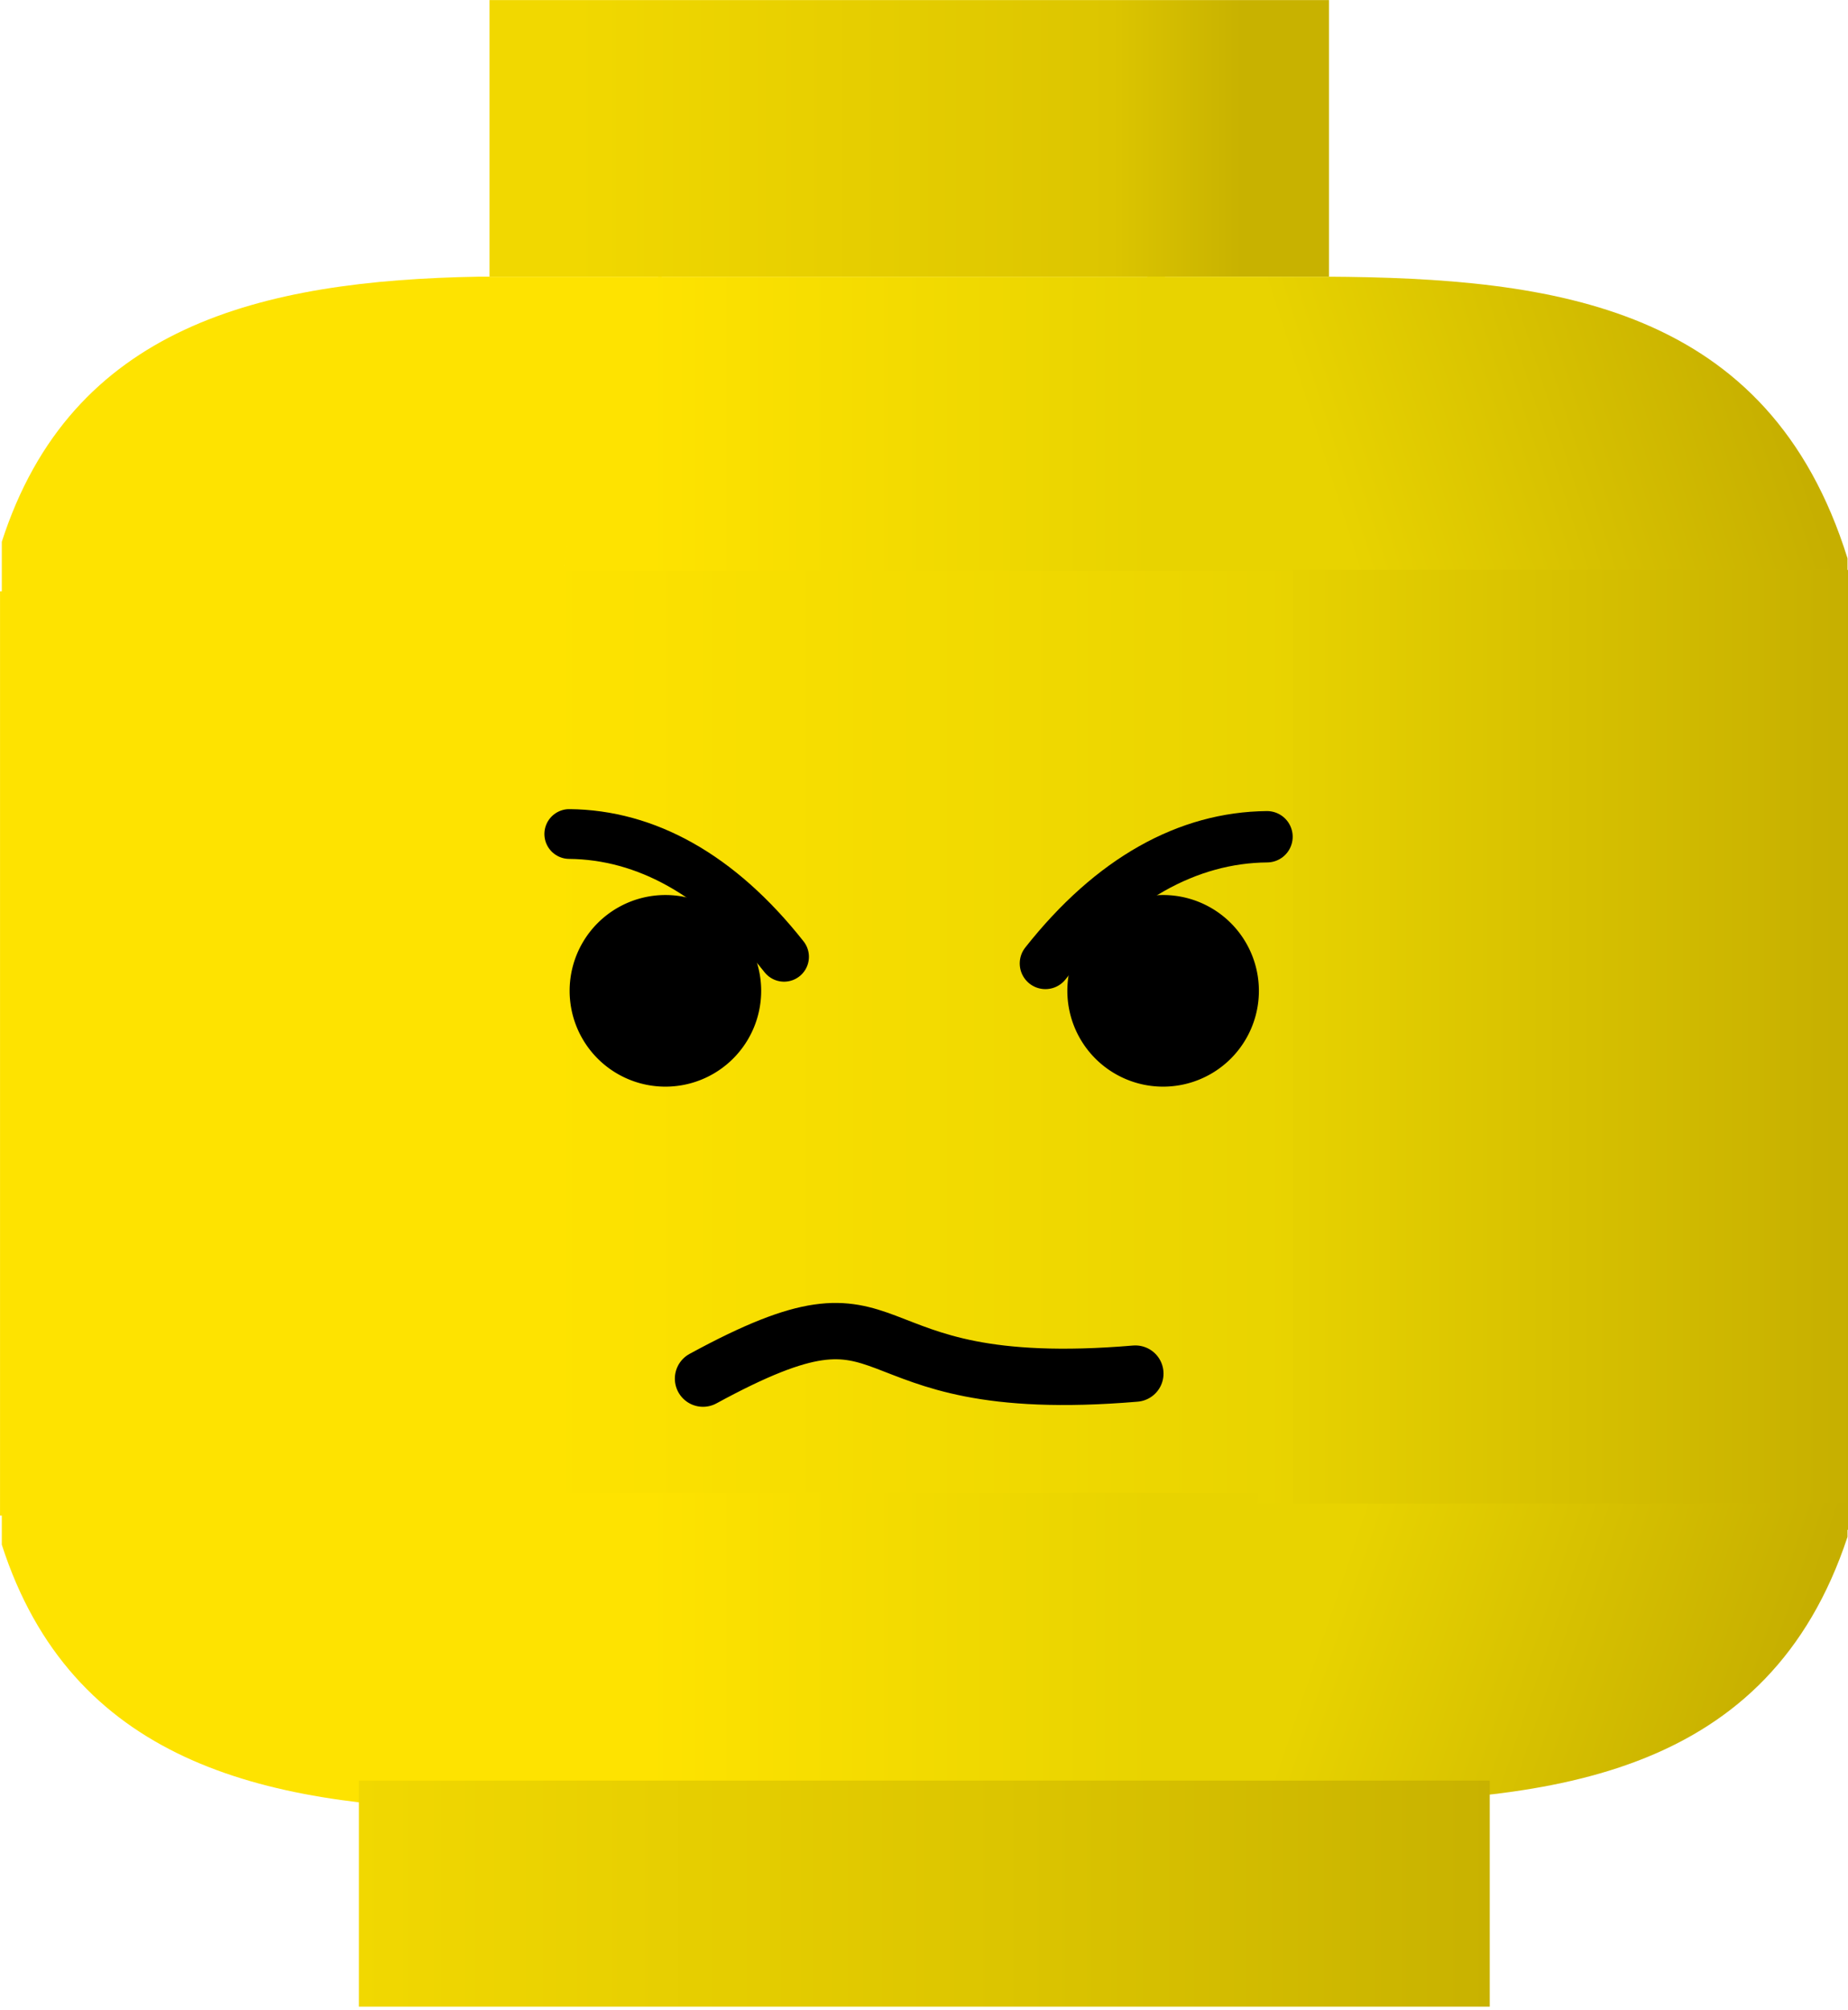
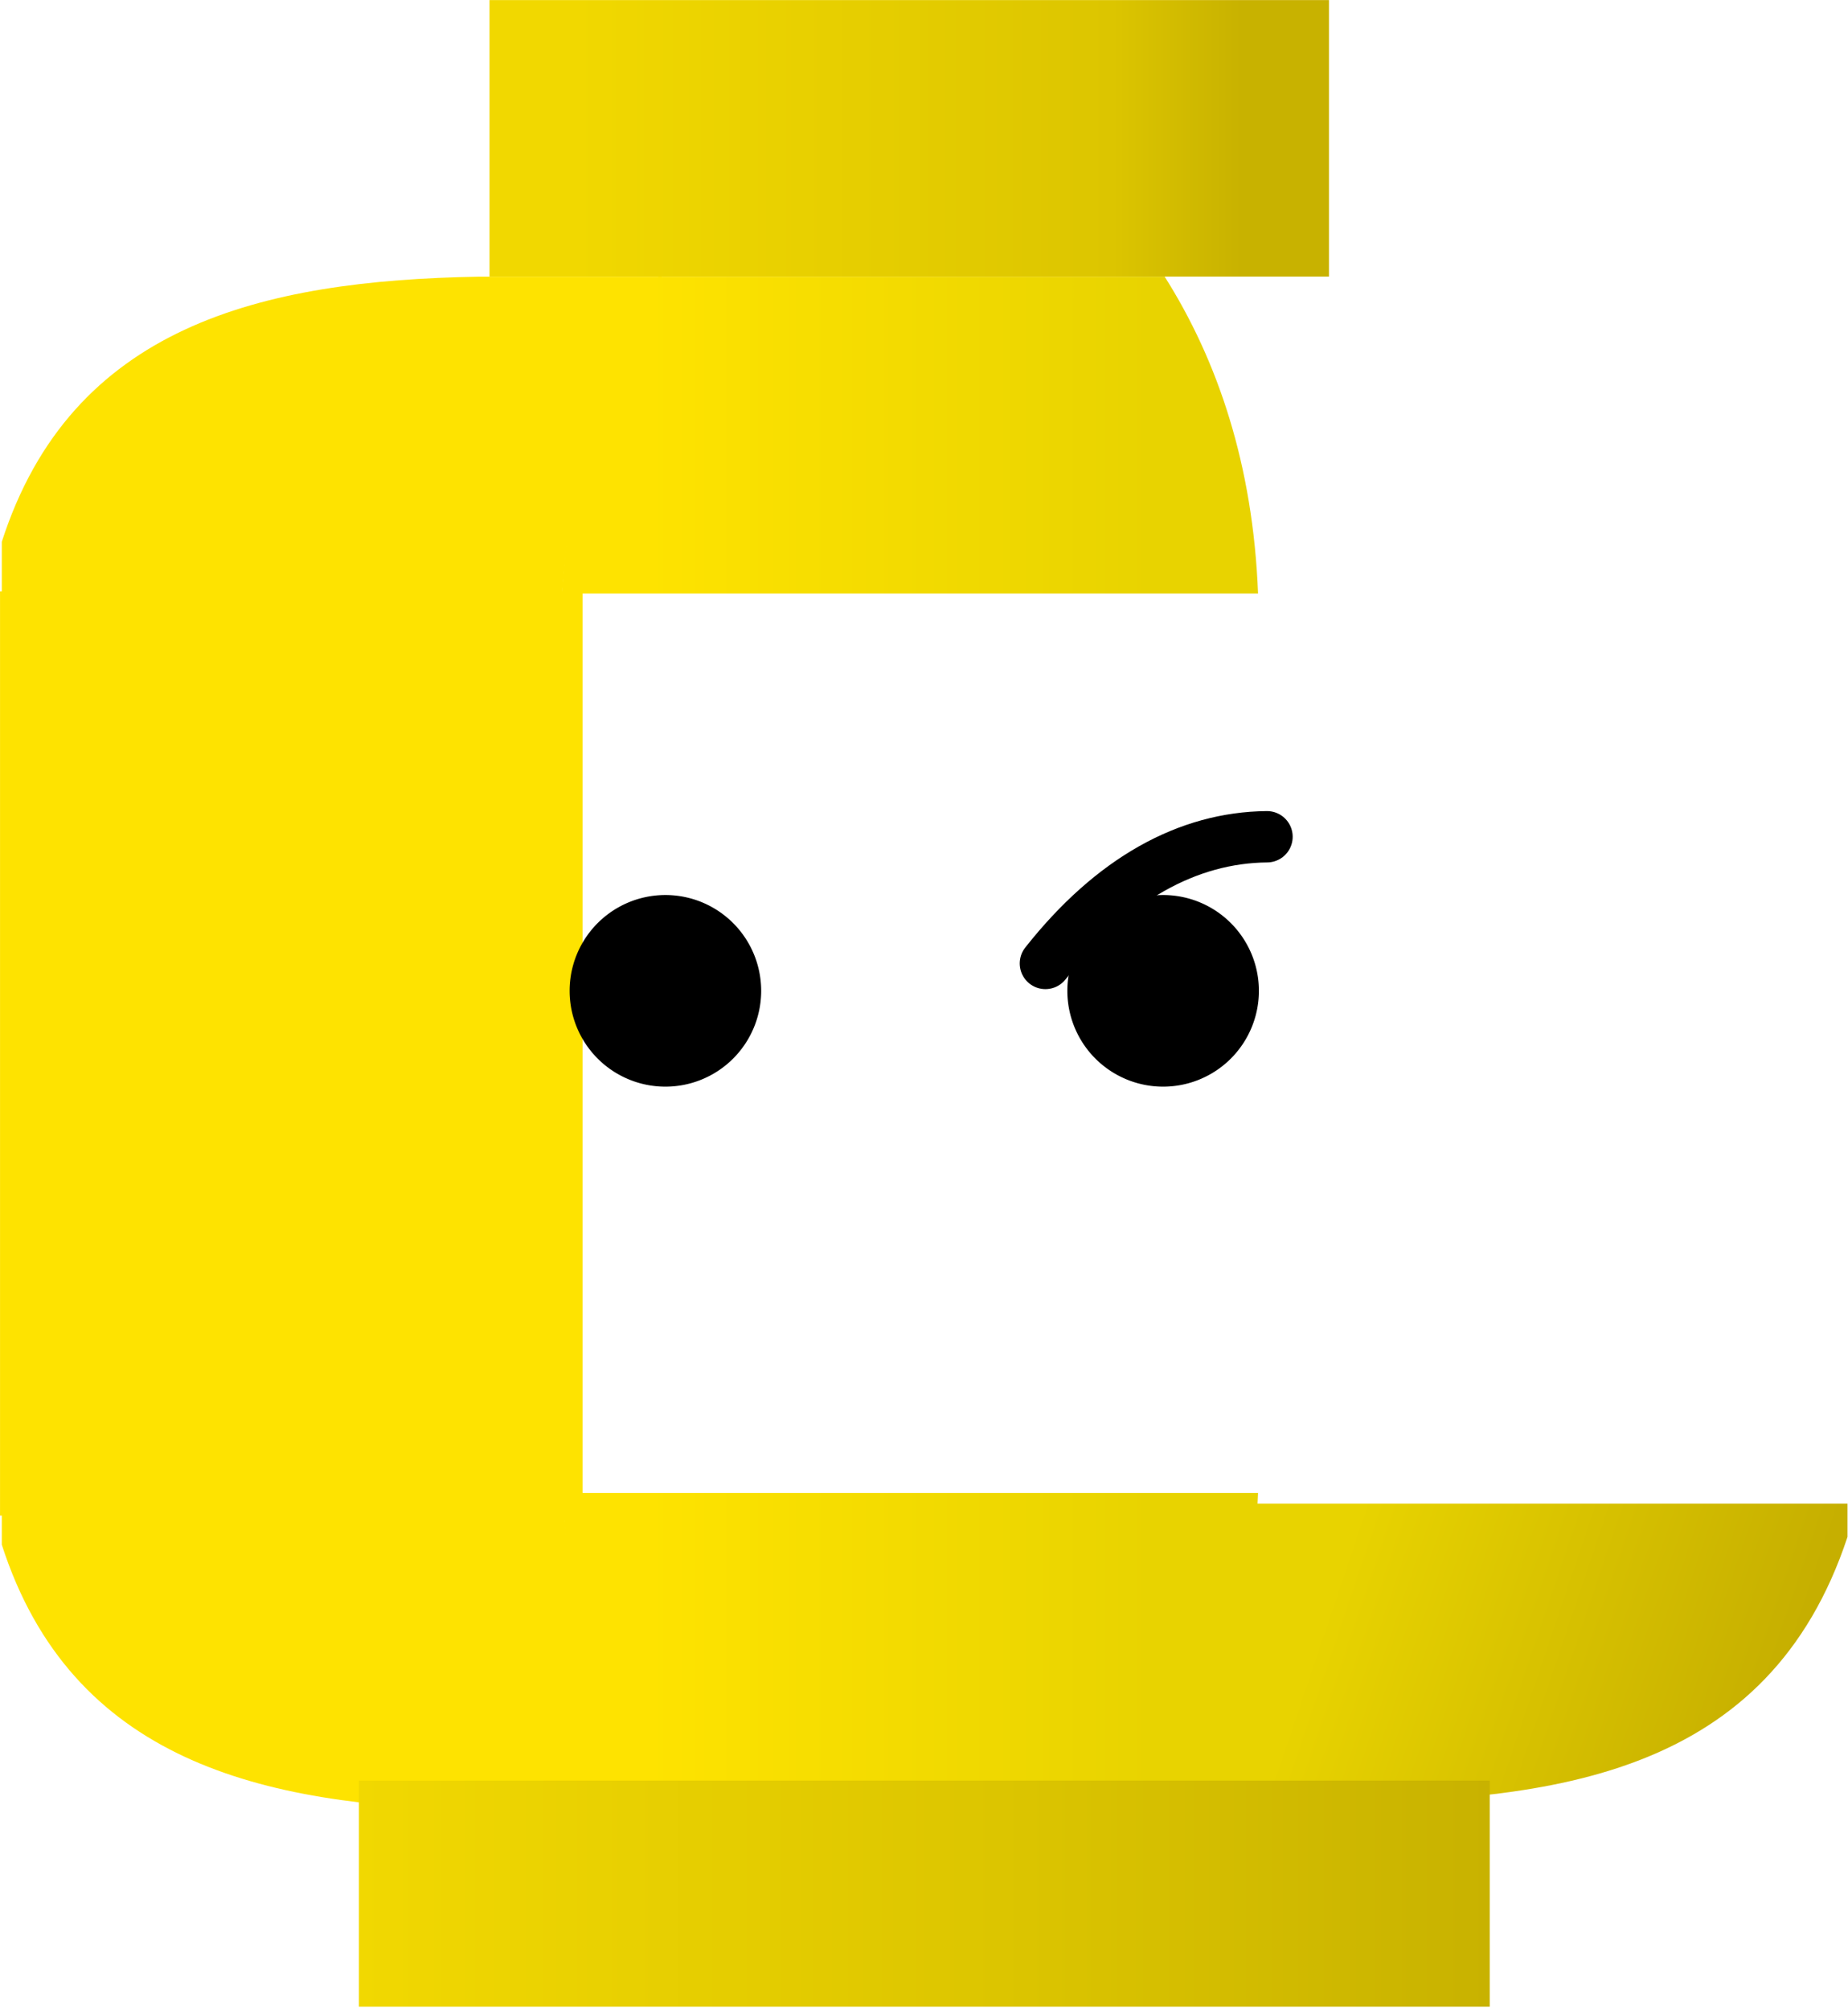
<svg xmlns="http://www.w3.org/2000/svg" xmlns:ns1="http://sodipodi.sourceforge.net/DTD/sodipodi-0.dtd" xmlns:ns2="http://www.inkscape.org/namespaces/inkscape" xmlns:xlink="http://www.w3.org/1999/xlink" width="321.897" height="350" id="svg2" ns1:version="0.32" ns2:version="0.46" version="1.0" style="display:inline" ns1:docname="lego_smiley_angry2.svg" ns2:output_extension="org.inkscape.output.svg.inkscape" ns2:export-filename="C:\joanna\Gfx\drawings_vector\social_people\lego\lego_smiley_angry1.png" ns2:export-xdpi="31.55805" ns2:export-ydpi="31.55805">
  <defs id="defs4">
    <linearGradient id="linearGradient3388">
      <stop style="stop-color:#e8d300;stop-opacity:1;" offset="0" id="stop3390" />
      <stop style="stop-color:#c6af00;stop-opacity:1;" offset="1" id="stop3392" />
    </linearGradient>
    <linearGradient id="linearGradient3380">
      <stop style="stop-color:#fee300;stop-opacity:1;" offset="0" id="stop3382" />
      <stop style="stop-color:#e8d300;stop-opacity:1;" offset="1" id="stop3384" />
    </linearGradient>
    <linearGradient id="linearGradient3355">
      <stop style="stop-color:#fee300;stop-opacity:1;" offset="0" id="stop3357" />
      <stop style="stop-color:#e8d300;stop-opacity:1;" offset="1" id="stop3359" />
    </linearGradient>
    <linearGradient id="linearGradient3347">
      <stop style="stop-color:#c6af00;stop-opacity:1;" offset="0" id="stop3349" />
      <stop style="stop-color:#e8d300;stop-opacity:1;" offset="1" id="stop3351" />
    </linearGradient>
    <linearGradient id="linearGradient3279">
      <stop style="stop-color:#ffe300;stop-opacity:1;" offset="0" id="stop3281" />
      <stop id="stop3291" offset="0.206" style="stop-color:#edd400;stop-opacity:1;" />
      <stop id="stop3287" offset="0.627" style="stop-color:#dcc500;stop-opacity:1;" />
      <stop style="stop-color:#c8b200;stop-opacity:1;" offset="1" id="stop3283" />
    </linearGradient>
    <linearGradient id="linearGradient3267">
      <stop style="stop-color:#f1d801;stop-opacity:1;" offset="0" id="stop3269" />
      <stop id="stop3275" offset="0.567" style="stop-color:#dcc500;stop-opacity:1;" />
      <stop style="stop-color:#c8b200;stop-opacity:1;" offset="1" id="stop3271" />
    </linearGradient>
    <linearGradient id="linearGradient3255">
      <stop style="stop-color:#c8b200;stop-opacity:1;" offset="0" id="stop3257" />
      <stop id="stop3265" offset="0.194" style="stop-color:#dcc500;stop-opacity:1;" />
      <stop style="stop-color:#f1d800;stop-opacity:1;" offset="1" id="stop3259" />
    </linearGradient>
    <ns2:perspective ns1:type="inkscape:persp3d" ns2:vp_x="0 : 526.18109 : 1" ns2:vp_y="0 : 1000 : 0" ns2:vp_z="744.09448 : 526.18109 : 1" ns2:persp3d-origin="372.04724 : 350.78739 : 1" id="perspective10" />
    <ns2:perspective id="perspective2464" ns2:persp3d-origin="372.04724 : 350.78739 : 1" ns2:vp_z="744.09448 : 526.18109 : 1" ns2:vp_y="0 : 1000 : 0" ns2:vp_x="0 : 526.18109 : 1" ns1:type="inkscape:persp3d" />
    <linearGradient ns2:collect="always" xlink:href="#linearGradient3255" id="linearGradient3261" x1="468.071" y1="287.362" x2="278.071" y2="287.362" gradientUnits="userSpaceOnUse" />
    <linearGradient ns2:collect="always" xlink:href="#linearGradient3267" id="linearGradient3273" x1="215.214" y1="787.362" x2="537.643" y2="787.362" gradientUnits="userSpaceOnUse" gradientTransform="translate(1.429,-1.429)" />
    <linearGradient ns2:collect="always" xlink:href="#linearGradient3279" id="linearGradient3285" x1="116.643" y1="540.934" x2="637.643" y2="540.934" gradientUnits="userSpaceOnUse" />
    <linearGradient ns2:collect="always" xlink:href="#linearGradient3347" id="linearGradient3353" x1="610.862" y1="334.513" x2="490.085" y2="371.656" gradientUnits="userSpaceOnUse" />
    <linearGradient ns2:collect="always" xlink:href="#linearGradient3355" id="linearGradient3361" x1="299.027" y1="371.656" x2="442.759" y2="371.656" gradientUnits="userSpaceOnUse" />
    <linearGradient ns2:collect="always" xlink:href="#linearGradient3355" id="linearGradient3374" gradientUnits="userSpaceOnUse" x1="299.027" y1="371.656" x2="442.759" y2="371.656" gradientTransform="matrix(1,0,0,-1,4.6217555e-7,1088.785)" />
    <linearGradient ns2:collect="always" xlink:href="#linearGradient3347" id="linearGradient3378" gradientUnits="userSpaceOnUse" x1="610.862" y1="334.513" x2="490.085" y2="371.656" gradientTransform="matrix(1,0,0,-0.978,-3.1087746e-8,1079.432)" />
    <linearGradient ns2:collect="always" xlink:href="#linearGradient3380" id="linearGradient3386" x1="271.241" y1="545.266" x2="484.353" y2="545.266" gradientUnits="userSpaceOnUse" gradientTransform="matrix(0.999,0,0,1.071,0.216,-37.751)" />
    <linearGradient ns2:collect="always" xlink:href="#linearGradient3388" id="linearGradient3394" x1="475.292" y1="545.266" x2="635.876" y2="545.266" gradientUnits="userSpaceOnUse" gradientTransform="matrix(0.999,0,0,1.071,0.366,-37.715)" />
    <linearGradient ns2:collect="always" xlink:href="#linearGradient3388" id="linearGradient3409" gradientUnits="userSpaceOnUse" gradientTransform="matrix(1.038,0,0,1.071,-17.973,-37.715)" x1="475.292" y1="545.266" x2="635.876" y2="545.266" />
    <linearGradient ns2:collect="always" xlink:href="#linearGradient3347" id="linearGradient3411" gradientUnits="userSpaceOnUse" x1="610.862" y1="334.513" x2="490.085" y2="371.656" gradientTransform="matrix(1.037,0,0,1,-20.443,0)" />
    <linearGradient ns2:collect="always" xlink:href="#linearGradient3347" id="linearGradient3413" gradientUnits="userSpaceOnUse" gradientTransform="matrix(1.037,0,0,-0.944,-20.443,1068.433)" x1="610.862" y1="334.513" x2="490.085" y2="371.656" />
    <linearGradient ns2:collect="always" xlink:href="#linearGradient3255" id="linearGradient3431" gradientUnits="userSpaceOnUse" x1="468.071" y1="287.362" x2="278.071" y2="287.362" />
    <linearGradient ns2:collect="always" xlink:href="#linearGradient3347" id="linearGradient3433" gradientUnits="userSpaceOnUse" gradientTransform="matrix(1.037,0,0,1,-20.443,0)" x1="610.862" y1="334.513" x2="490.085" y2="371.656" />
    <linearGradient ns2:collect="always" xlink:href="#linearGradient3355" id="linearGradient3435" gradientUnits="userSpaceOnUse" x1="299.027" y1="371.656" x2="442.759" y2="371.656" />
    <linearGradient ns2:collect="always" xlink:href="#linearGradient3388" id="linearGradient3437" gradientUnits="userSpaceOnUse" gradientTransform="matrix(1.038,0,0,1.071,-17.973,-37.715)" x1="475.292" y1="545.266" x2="635.876" y2="545.266" />
    <linearGradient ns2:collect="always" xlink:href="#linearGradient3380" id="linearGradient3439" gradientUnits="userSpaceOnUse" gradientTransform="matrix(0.999,0,0,1.071,0.216,-37.751)" x1="271.241" y1="545.266" x2="484.353" y2="545.266" />
    <linearGradient ns2:collect="always" xlink:href="#linearGradient3355" id="linearGradient3441" gradientUnits="userSpaceOnUse" gradientTransform="matrix(1,0,0,-1,4.6217555e-7,1088.785)" x1="299.027" y1="371.656" x2="442.759" y2="371.656" />
    <linearGradient ns2:collect="always" xlink:href="#linearGradient3347" id="linearGradient3443" gradientUnits="userSpaceOnUse" gradientTransform="matrix(1.037,0,0,-0.944,-20.443,1068.433)" x1="610.862" y1="334.513" x2="490.085" y2="371.656" />
    <linearGradient ns2:collect="always" xlink:href="#linearGradient3267" id="linearGradient3445" gradientUnits="userSpaceOnUse" gradientTransform="translate(1.429,-1.429)" x1="215.214" y1="787.362" x2="537.643" y2="787.362" />
    <linearGradient ns2:collect="always" xlink:href="#linearGradient3255" id="linearGradient3539" gradientUnits="userSpaceOnUse" x1="468.071" y1="287.362" x2="278.071" y2="287.362" />
    <linearGradient ns2:collect="always" xlink:href="#linearGradient3347" id="linearGradient3541" gradientUnits="userSpaceOnUse" gradientTransform="matrix(1.037,0,0,1,-20.443,0)" x1="610.862" y1="334.513" x2="490.085" y2="371.656" />
    <linearGradient ns2:collect="always" xlink:href="#linearGradient3355" id="linearGradient3543" gradientUnits="userSpaceOnUse" x1="299.027" y1="371.656" x2="442.759" y2="371.656" />
    <linearGradient ns2:collect="always" xlink:href="#linearGradient3388" id="linearGradient3545" gradientUnits="userSpaceOnUse" gradientTransform="matrix(1.038,0,0,1.071,-17.973,-37.715)" x1="475.292" y1="545.266" x2="635.876" y2="545.266" />
    <linearGradient ns2:collect="always" xlink:href="#linearGradient3380" id="linearGradient3547" gradientUnits="userSpaceOnUse" gradientTransform="matrix(0.999,0,0,1.071,0.216,-37.751)" x1="271.241" y1="545.266" x2="484.353" y2="545.266" />
    <linearGradient ns2:collect="always" xlink:href="#linearGradient3355" id="linearGradient3549" gradientUnits="userSpaceOnUse" gradientTransform="matrix(1,0,0,-1,4.6217555e-7,1088.785)" x1="299.027" y1="371.656" x2="442.759" y2="371.656" />
    <linearGradient ns2:collect="always" xlink:href="#linearGradient3347" id="linearGradient3551" gradientUnits="userSpaceOnUse" gradientTransform="matrix(1.037,0,0,-0.944,-20.443,1068.433)" x1="610.862" y1="334.513" x2="490.085" y2="371.656" />
    <linearGradient ns2:collect="always" xlink:href="#linearGradient3267" id="linearGradient3553" gradientUnits="userSpaceOnUse" gradientTransform="translate(1.429,-1.429)" x1="215.214" y1="787.362" x2="537.643" y2="787.362" />
  </defs>
  <ns1:namedview id="base" pagecolor="#ffffff" bordercolor="#666666" borderopacity="1.0" gridtolerance="10000" guidetolerance="10" objecttolerance="10" ns2:pageopacity="0.0" ns2:pageshadow="2" ns2:zoom="0.94571986" ns2:cx="284.60116" ns2:cy="158.08064" ns2:document-units="px" ns2:current-layer="layer4" showgrid="false" ns2:window-width="1280" ns2:window-height="744" ns2:window-x="0" ns2:window-y="22" />
  <g ns2:groupmode="layer" id="layer2" ns2:label="wyz" style="display:none" transform="translate(-115.219,-248.096)">
-     <path style="opacity:0.559;fill:none;fill-rule:evenodd;stroke:#db0000;stroke-width:3;stroke-linecap:butt;stroke-linejoin:miter;stroke-miterlimit:4;stroke-dasharray:none;stroke-opacity:1" d="M 251.429,326.648 C 187.652,327.726 132.75,341.378 114.286,406.648 L 117.143,672.362 C 130.153,758.986 195.227,754.923 254.286,752.362 L 502.857,755.219 C 557.969,757.887 619.425,756.462 637.143,675.219 L 637.143,406.648 C 615.577,334.981 557.137,327.005 494.286,326.648 L 251.429,326.648 z" id="path2471" ns1:nodetypes="ccccccccc" />
+     <path style="opacity:0.559;fill:none;fill-rule:evenodd;stroke:#db0000;stroke-width:3;stroke-linecap:butt;stroke-linejoin:miter;stroke-miterlimit:4;stroke-dasharray:none;stroke-opacity:1" d="M 251.429,326.648 C 187.652,327.726 132.75,341.378 114.286,406.648 L 117.143,672.362 C 130.153,758.986 195.227,754.923 254.286,752.362 L 502.857,755.219 C 557.969,757.887 619.425,756.462 637.143,675.219 C 615.577,334.981 557.137,327.005 494.286,326.648 L 251.429,326.648 z" id="path2471" ns1:nodetypes="ccccccccc" />
  </g>
  <g ns2:groupmode="layer" id="layer4" ns2:label="naj" style="display:inline" transform="translate(-115.219,-248.096)">
    <g id="g3520" transform="matrix(0.613,0,0,0.613,44.596,96.027)">
      <g id="g3415">
        <rect style="opacity:1;fill:url(#linearGradient3539);fill-opacity:1;fill-rule:nonzero;stroke:none;stroke-width:3;stroke-linecap:round;stroke-linejoin:miter;marker:none;marker-start:none;marker-mid:none;marker-end:none;stroke-miterlimit:4;stroke-dasharray:none;stroke-dashoffset:0;stroke-opacity:1;visibility:visible;display:inline;overflow:visible;enable-background:accumulate" id="rect3249" width="238.533" height="78.533" x="254.305" y="248.096" />
        <path style="opacity:1;fill:#fee300;fill-opacity:1;fill-rule:nonzero;stroke:none;stroke-width:3;stroke-linecap:round;stroke-linejoin:miter;marker:none;marker-start:none;marker-mid:none;marker-end:none;stroke-miterlimit:4;stroke-dasharray:none;stroke-dashoffset:0;stroke-opacity:1;visibility:visible;display:inline;overflow:visible;enable-background:accumulate" d="M 251.438,326.656 C 189.22,327.708 135.454,340.732 115.719,401.969 L 115.719,416.656 L 274.906,416.656 C 277.725,379.542 288.145,350.013 303.25,326.656 L 251.438,326.656 z" id="path3309" />
-         <path style="opacity:1;fill:url(#linearGradient3541);fill-opacity:1;fill-rule:nonzero;stroke:none;stroke-width:3;stroke-linecap:round;stroke-linejoin:miter;marker:none;marker-start:none;marker-mid:none;marker-end:none;stroke-miterlimit:4;stroke-dasharray:none;stroke-dashoffset:0;stroke-opacity:1;visibility:visible;display:inline;overflow:visible;enable-background:accumulate" d="M 441.178,326.656 C 457.128,350.388 467.873,380.003 469.594,416.656 L 640.187,416.656 L 640.187,406.656 C 617.826,334.989 557.215,327.013 492.048,326.656 L 441.178,326.656 z" id="rect3295" />
        <path style="opacity:1;fill:url(#linearGradient3543);fill-opacity:1;fill-rule:nonzero;stroke:none;stroke-width:3;stroke-linecap:round;stroke-linejoin:miter;marker:none;marker-start:none;marker-mid:none;marker-end:none;stroke-miterlimit:4;stroke-dasharray:none;stroke-dashoffset:0;stroke-opacity:1;visibility:visible;display:inline;overflow:visible;enable-background:accumulate" d="M 302.344,326.656 C 287.534,350.09 277.417,379.613 274.812,416.656 L 472.688,416.656 C 471.266,380.083 461.226,350.455 446.156,326.656 L 302.344,326.656 z" id="path3313" />
        <rect style="opacity:1;fill:#fee300;fill-opacity:1;fill-rule:nonzero;stroke:none;stroke-width:3.123;stroke-linecap:round;stroke-linejoin:miter;marker:none;marker-start:none;marker-mid:none;marker-end:none;stroke-miterlimit:4;stroke-dasharray:none;stroke-dashoffset:0;stroke-opacity:0.017;visibility:visible;display:inline;overflow:visible;enable-background:accumulate" id="rect3364" width="165.543" height="262.517" x="115.219" y="416.027" />
-         <rect y="409.957" x="476.844" height="272.638" width="163.541" id="rect3366" style="opacity:1;fill:url(#linearGradient3545);fill-opacity:1;fill-rule:nonzero;stroke:none;stroke-width:3.104;stroke-linecap:round;stroke-linejoin:miter;marker:none;marker-start:none;marker-mid:none;marker-end:none;stroke-miterlimit:4;stroke-dasharray:none;stroke-dashoffset:0;stroke-opacity:0.017;visibility:visible;display:inline;overflow:visible;enable-background:accumulate" />
-         <rect style="opacity:1;fill:url(#linearGradient3547);fill-opacity:1;fill-rule:nonzero;stroke:none;stroke-width:3.577;stroke-linecap:round;stroke-linejoin:miter;marker:none;marker-start:none;marker-mid:none;marker-end:none;stroke-miterlimit:4;stroke-dasharray:none;stroke-dashoffset:0;stroke-opacity:0.017;visibility:visible;display:inline;overflow:visible;enable-background:accumulate" id="rect3368" width="209.535" height="272.164" x="273.03" y="410.194" />
        <path id="path3370" d="M 251.438,762.128 C 189.22,761.076 135.454,748.052 115.719,686.816 L 115.719,672.128 L 274.906,672.128 C 277.725,709.243 288.145,738.772 303.25,762.128 L 251.438,762.128 z" style="opacity:1;fill:#fee300;fill-opacity:1;fill-rule:nonzero;stroke:none;stroke-width:3;stroke-linecap:round;stroke-linejoin:miter;marker:none;marker-start:none;marker-mid:none;marker-end:none;stroke-miterlimit:4;stroke-dasharray:none;stroke-dashoffset:0;stroke-opacity:1;visibility:visible;display:inline;overflow:visible;enable-background:accumulate" />
        <path id="path3372" d="M 302.344,762.128 C 287.534,738.695 277.417,709.171 274.812,672.128 L 472.688,672.128 C 471.266,708.702 461.226,738.33 446.156,762.128 L 302.344,762.128 z" style="opacity:1;fill:url(#linearGradient3549);fill-opacity:1;fill-rule:nonzero;stroke:none;stroke-width:3;stroke-linecap:round;stroke-linejoin:miter;marker:none;marker-start:none;marker-mid:none;marker-end:none;stroke-miterlimit:4;stroke-dasharray:none;stroke-dashoffset:0;stroke-opacity:1;visibility:visible;display:inline;overflow:visible;enable-background:accumulate" />
        <path id="path3376" d="M 441.178,760.108 C 457.128,737.708 467.873,709.755 469.594,675.159 L 640.187,675.159 L 640.187,684.598 C 617.826,752.243 557.215,759.771 492.048,760.108 L 441.178,760.108 z" style="opacity:1;fill:url(#linearGradient3551);fill-opacity:1;fill-rule:nonzero;stroke:none;stroke-width:3;stroke-linecap:round;stroke-linejoin:miter;marker:none;marker-start:none;marker-mid:none;marker-end:none;stroke-miterlimit:4;stroke-dasharray:none;stroke-dashoffset:0;stroke-opacity:1;visibility:visible;display:inline;overflow:visible;enable-background:accumulate" />
        <rect y="753.835" x="217.188" height="64.196" width="321.339" id="rect3253" style="opacity:1;fill:url(#linearGradient3553);fill-opacity:1;fill-rule:nonzero;stroke:none;stroke-width:3;stroke-linecap:round;stroke-linejoin:miter;marker:none;marker-start:none;marker-mid:none;marker-end:none;stroke-miterlimit:4;stroke-dasharray:none;stroke-dashoffset:0;stroke-opacity:1;visibility:visible;display:inline;overflow:visible;enable-background:accumulate" />
      </g>
      <path d="M 330,529.505 A 25.714,25.714 0 1 1 278.571,529.505 A 25.714,25.714 0 1 1 330,529.505 z" ns1:ry="25.714285" ns1:rx="25.714285" ns1:cy="529.50507" ns1:cx="304.28571" id="path2473" style="opacity:1;fill:#000000;fill-opacity:1;fill-rule:nonzero;stroke:#000000;stroke-width:3;stroke-linecap:round;stroke-linejoin:round;marker:none;marker-start:none;marker-mid:none;marker-end:none;stroke-miterlimit:4;stroke-dasharray:none;stroke-dashoffset:0;stroke-opacity:1;visibility:visible;display:inline;overflow:visible;enable-background:accumulate" ns1:type="arc" />
      <path transform="translate(141.429,0)" ns1:type="arc" style="opacity:1;fill:#000000;fill-opacity:1;fill-rule:nonzero;stroke:#000000;stroke-width:3;stroke-linecap:round;stroke-linejoin:round;marker:none;marker-start:none;marker-mid:none;marker-end:none;stroke-miterlimit:4;stroke-dasharray:none;stroke-dashoffset:0;stroke-opacity:1;visibility:visible;display:inline;overflow:visible;enable-background:accumulate" id="path2475" ns1:cx="304.28571" ns1:cy="529.50507" ns1:rx="25.714285" ns1:ry="25.714285" d="M 330,529.505 A 25.714,25.714 0 1 1 278.571,529.505 A 25.714,25.714 0 1 1 330,529.505 z" />
-       <path ns1:nodetypes="cc" id="path2477" d="M 314.972,639.652 C 375.583,606.652 352.109,645.47 437.829,638.223" style="opacity:1;fill:none;fill-rule:evenodd;stroke:#000000;stroke-width:16;stroke-linecap:round;stroke-linejoin:miter;stroke-miterlimit:4;stroke-dasharray:none;stroke-opacity:1;display:inline" />
-       <path ns1:nodetypes="cc" id="path2601" d="M 338.001,519.836 C 319.568,496.499 298.708,485.171 276.971,484.962" style="fill:none;fill-rule:evenodd;stroke:#000000;stroke-width:14.135;stroke-linecap:round;stroke-linejoin:miter;stroke-miterlimit:4;stroke-dasharray:none;stroke-opacity:1" />
      <path style="fill:none;fill-rule:evenodd;stroke:#000000;stroke-width:14.585;stroke-linecap:round;stroke-linejoin:miter;stroke-miterlimit:4;stroke-dasharray:none;stroke-opacity:1" d="M 412.264,521.726 C 431.284,497.646 452.808,485.956 475.237,485.741" id="path3373" ns1:nodetypes="cc" />
    </g>
  </g>
</svg>